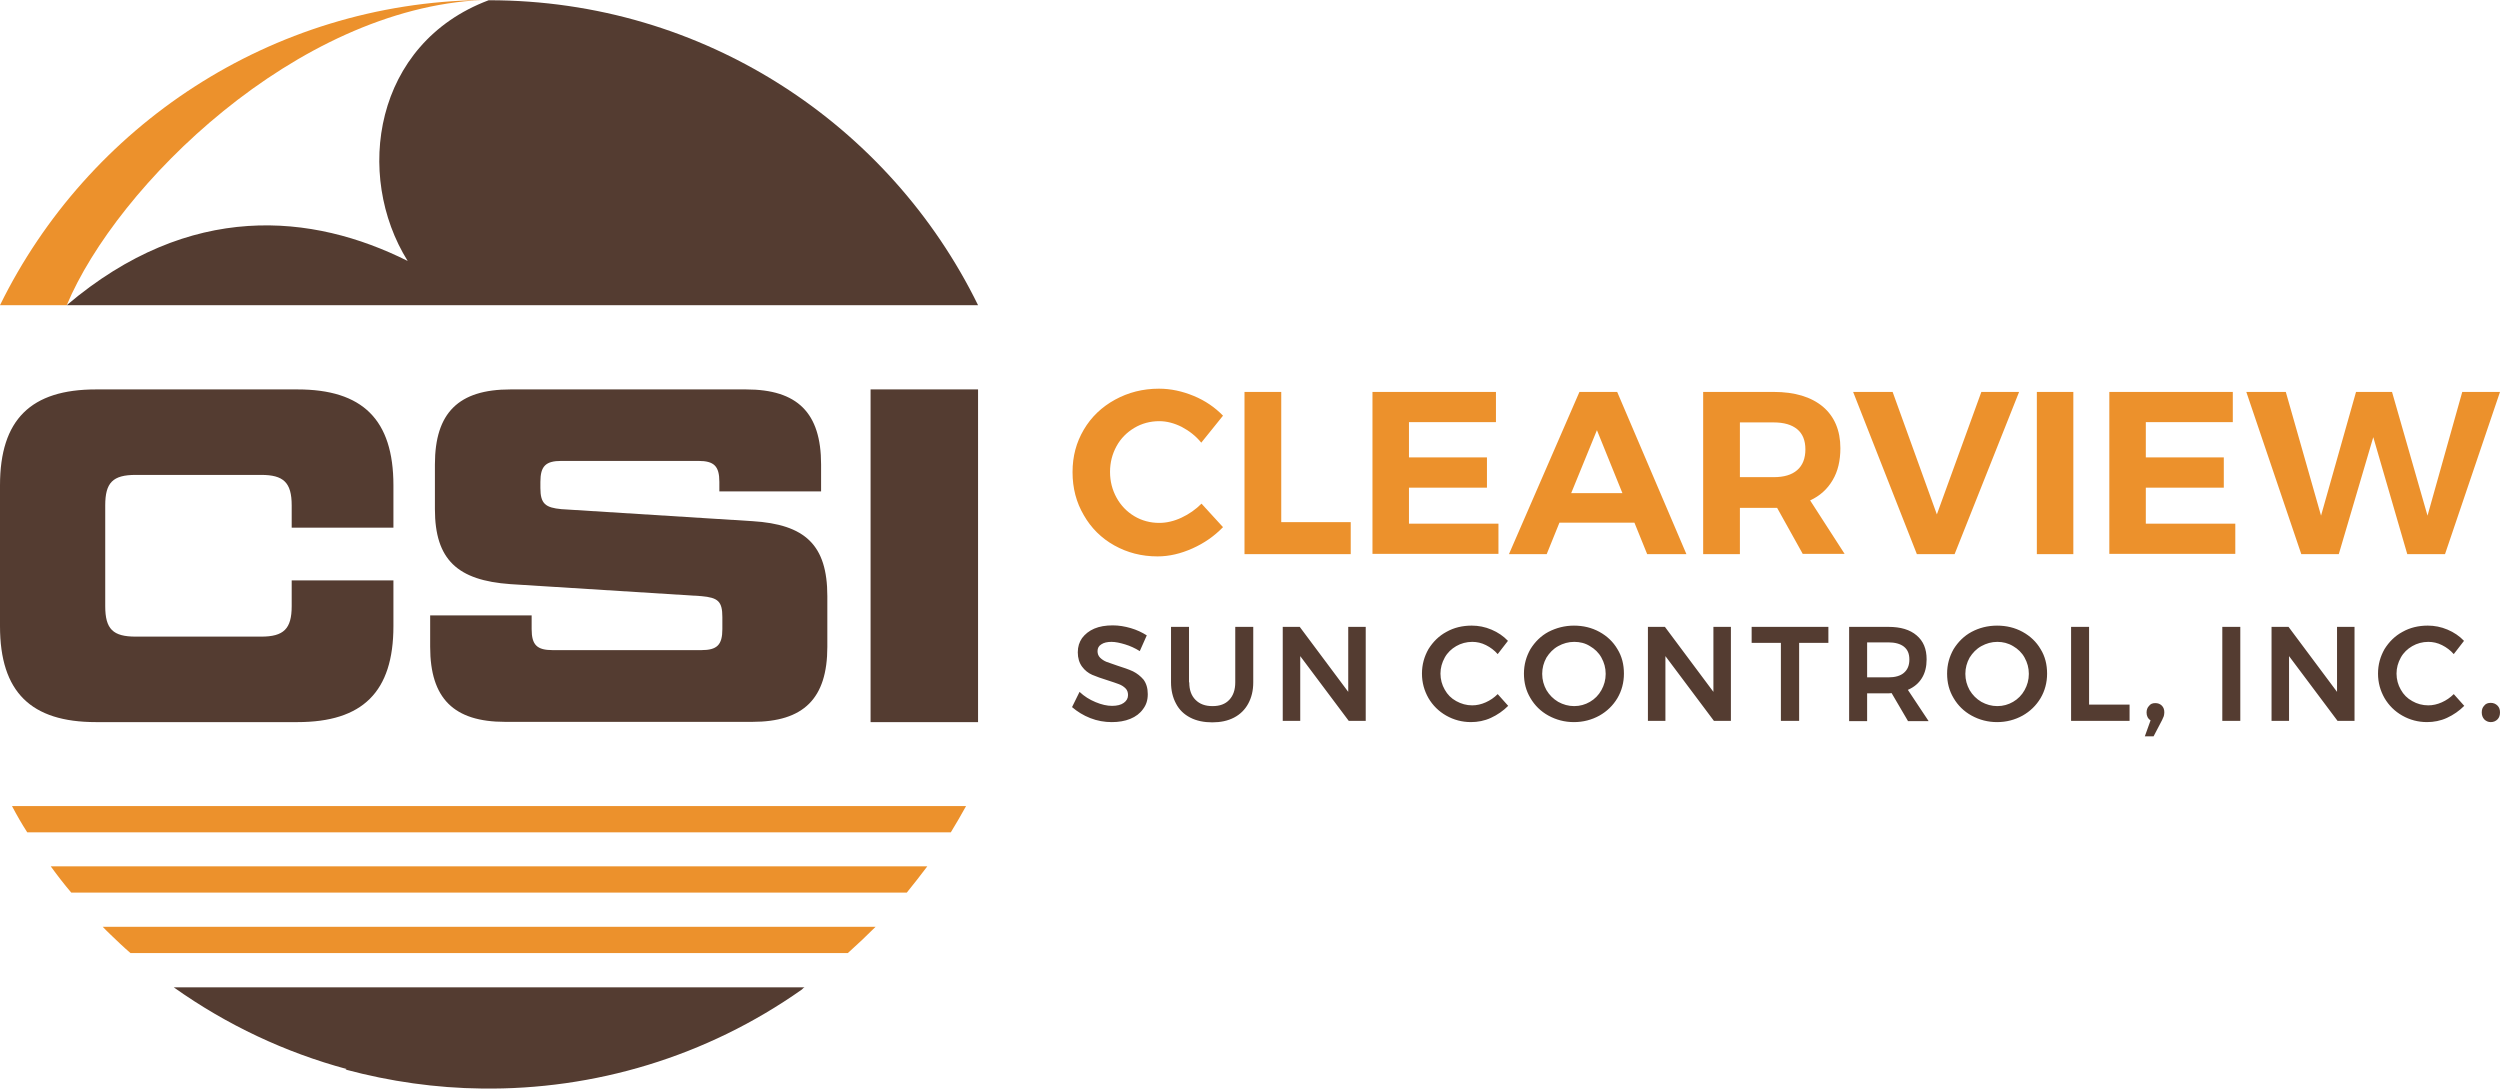
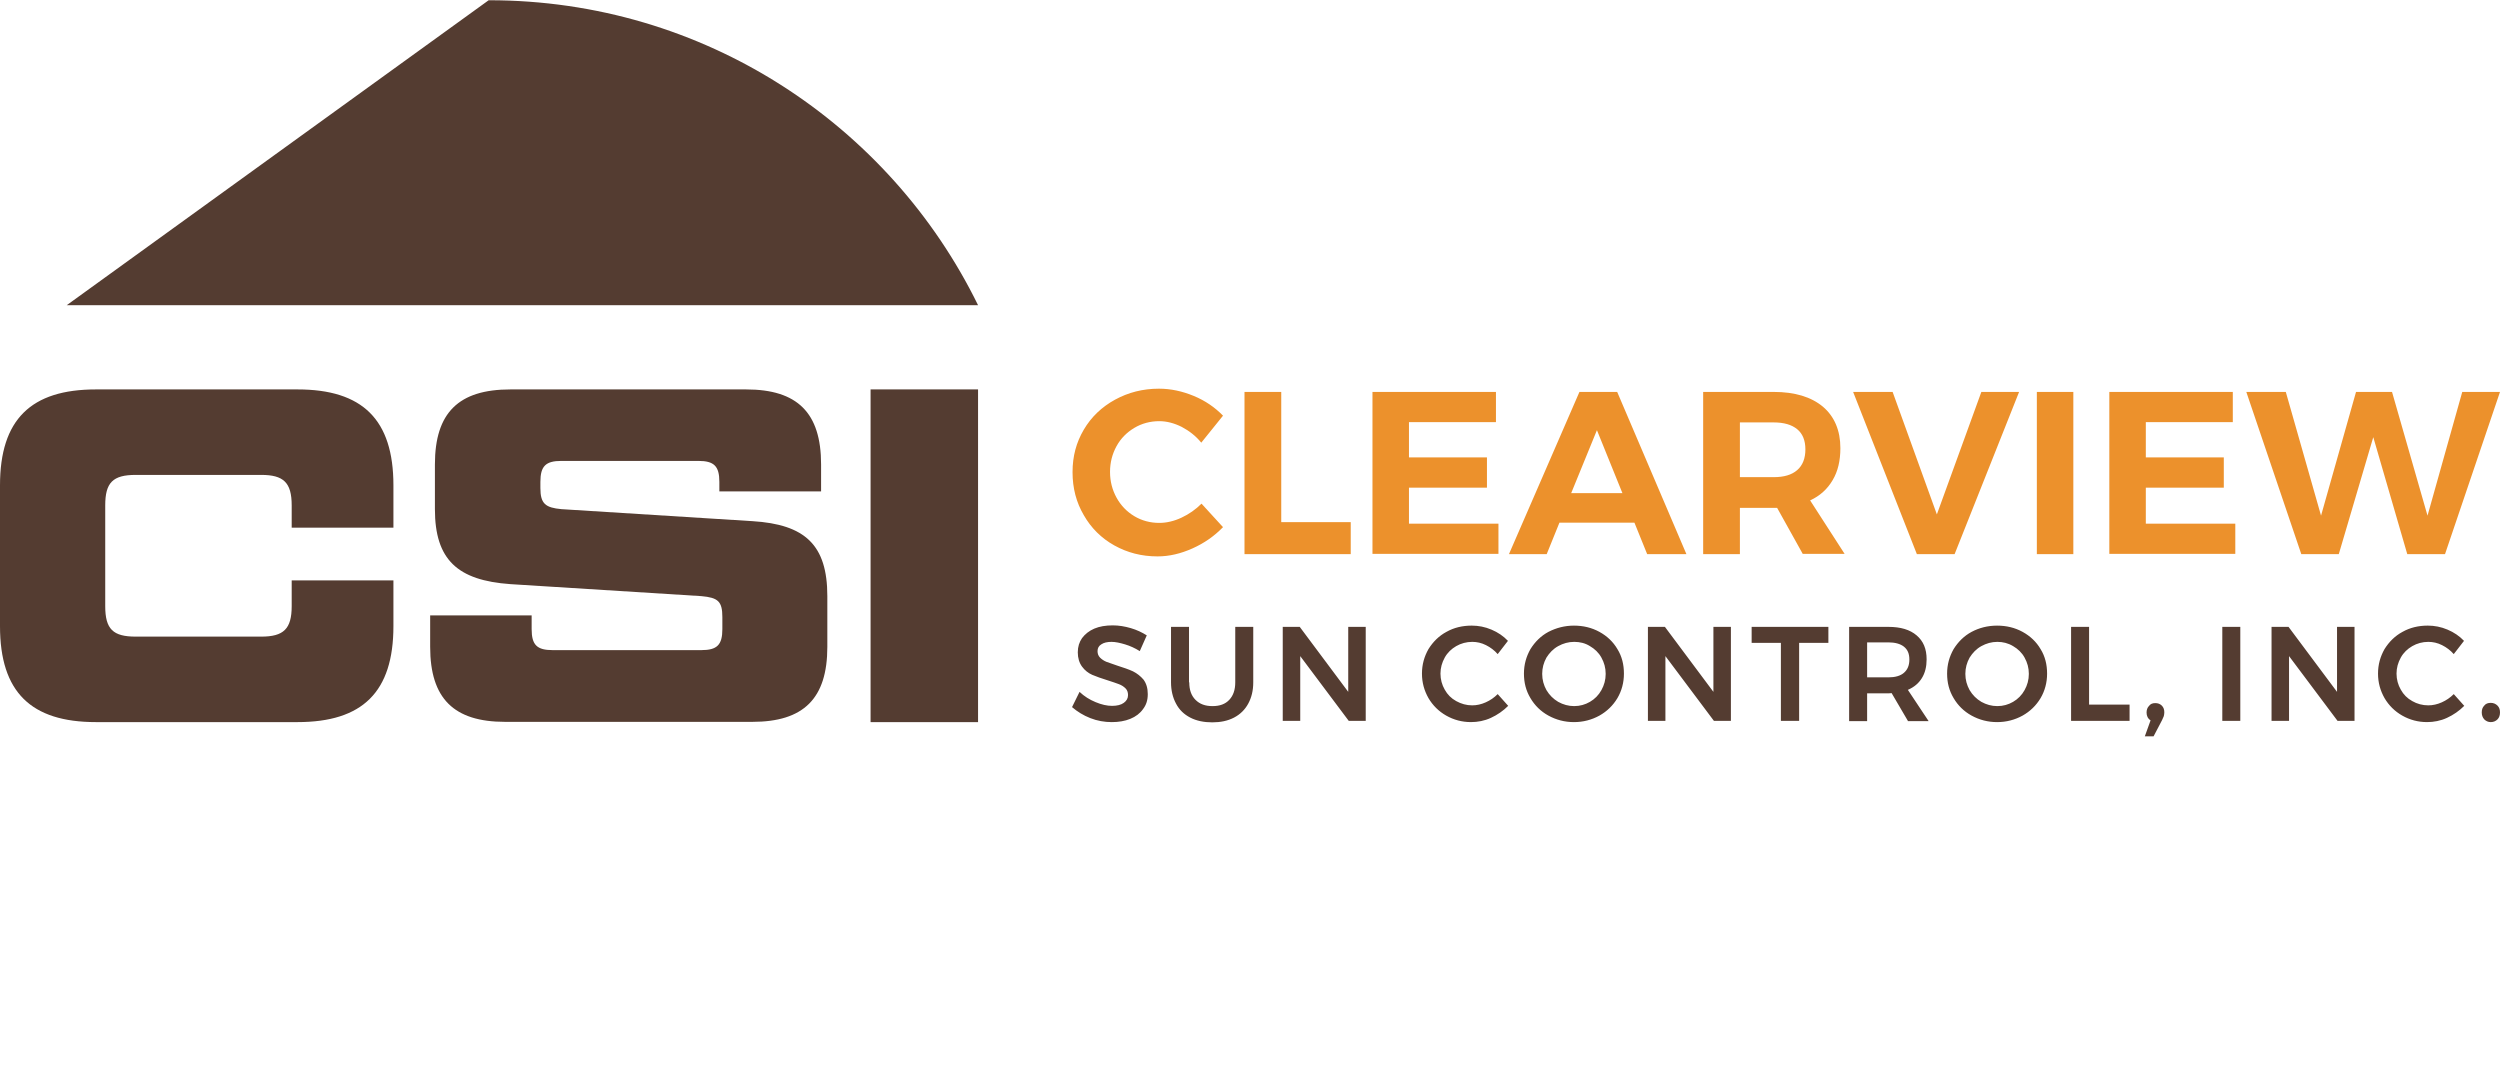
<svg xmlns="http://www.w3.org/2000/svg" id="uuid-b00c1da3-fe23-45c3-9e1f-6d13916476eb" viewBox="0 0 1000.2 435.52">
  <defs>
    <style>.uuid-c583647b-7a08-46bf-ae78-2f331f547b77{fill:#543c31;}.uuid-c583647b-7a08-46bf-ae78-2f331f547b77,.uuid-c63e1063-fd3a-4a69-ada2-b0da7219675b{fill-rule:evenodd;}.uuid-c63e1063-fd3a-4a69-ada2-b0da7219675b,.uuid-c8e54436-dda1-4534-9159-2ee52aedee88{fill:#ec912c;}</style>
  </defs>
-   <path class="uuid-c583647b-7a08-46bf-ae78-2f331f547b77" d="M95.2,395h226.7l-.5,.3-.2,.2-.2,.2-.2,.2h0c-38.3,27-83.2,40.2-128,39.6-18.4-.2-36.7-2.8-54.6-7.6l.5-.2c-24.4-6.6-47.8-17.5-69.2-32.7h25.7Z" />
-   <path class="uuid-c8e54436-dda1-4534-9159-2ee52aedee88" d="M9.2,322.5H386.5c-1.9,3.5-4,7-6.1,10.5H10.9c-2.2-3.4-4.2-6.9-6.1-10.5h4.4Zm57.7,58.8h-14.7c-2.8-2.4-5.5-5-8.2-7.6-1-.9-1.9-1.9-2.9-2.9H350.3c-3.6,3.6-7.3,7.1-11.1,10.5H66.9Zm-38.4-24.2c-2.9-3.4-5.6-6.9-8.2-10.5H371c-2.6,3.5-5.4,7-8.2,10.5H28.5Z" />
-   <path class="uuid-c583647b-7a08-46bf-ae78-2f331f547b77" d="M26.7,122.1H391.3C355.9,49.8,281.6,.1,195.7,.1h-.2c-46,17.3-53.8,70-32.4,104.3-38-19-87-24.2-136.4,17.7" />
-   <path class="uuid-c63e1063-fd3a-4a69-ada2-b0da7219675b" d="M0,122.1H26.7C46.7,74.3,118.5,3.4,193,0,108.2,1.1,35.1,50.6,0,122.1" />
+   <path class="uuid-c583647b-7a08-46bf-ae78-2f331f547b77" d="M26.7,122.1H391.3C355.9,49.8,281.6,.1,195.7,.1h-.2" />
  <path class="uuid-c583647b-7a08-46bf-ae78-2f331f547b77" d="M348.3,288.9h43V155.8h-43v133.1Zm-176.2-30.1c0,20.7,9.5,30,30,30h98.9c20.5,0,30-9.3,30-30v-20.3c0-20.5-8.9-28.7-30-30l-76.4-4.8c-6.3-.6-8.4-2.1-8.4-8.4v-2.5c0-6.3,2.1-8.4,8.4-8.4h54.8c6.3,0,8.4,2.1,8.4,8.4v3.8h40.7v-10.8c0-20.7-9.5-30-30-30h-94.3c-20.7,0-30.2,9.3-30.2,30v17.9c0,20.3,9.1,28.5,30.2,30l76.4,4.8c6.7,.6,8.4,2.1,8.4,8.4v4.8c0,6.3-2.1,8.4-8.4,8.4h-59.5c-6.3,0-8.4-2.1-8.4-8.4v-5.5h-40.6v12.6Zm-53.1,30.1c26,0,38.4-12,38.4-38.4v-18.3h-40.7v10.3c0,9.1-3.2,12.2-12.2,12.2H54.3c-9.1,0-12.2-3-12.2-12.2v-40.3c0-9.1,3-12.2,12.2-12.2h50.2c8.9,0,12.2,3,12.2,12.2v8.9h40.7v-16.9c0-26.4-12.4-38.4-38.4-38.4H38.4c-26,0-38.4,12-38.4,38.4v56.3c0,26.4,12.4,38.4,38.4,38.4H119Z" />
  <path class="uuid-c63e1063-fd3a-4a69-ada2-b0da7219675b" d="M985.1,156.8h15.1l-22,64.9h-15.1l-13.6-46.8-13.8,46.8h-15l-22-64.9h15.8l14.1,49.5,14-49.5h14.4l14.2,49.5,13.9-49.5Zm-141.2,0h49.4v12.1h-34.8v14.1h31.2v12.1h-31.2v14.4h35.8v12.1h-50.4v-64.8Zm-29,0h14.6v64.9h-14.6v-64.9Zm-73.5,0h15.8l17.7,49,17.8-49h15.1l-25.8,64.9h-15.1l-25.5-64.9Zm-45.3,34.1h13.5c4.1,0,7.2-.9,9.4-2.8s3.3-4.7,3.3-8.3-1.1-6.3-3.3-8.1c-2.2-1.8-5.3-2.7-9.4-2.7h-13.5v21.9Zm25.2,30.8l-10.3-18.5h-14.9v18.5h-14.7v-64.9h28.2c8.5,0,15,2,19.7,5.9,4.6,3.9,7,9.5,7,16.6,0,5-1,9.3-3.1,12.8-2.1,3.6-5.1,6.3-9,8.1l13.8,21.4h-16.7v.1Zm-92.7-24.4h20.5l-10.2-25.2-10.3,25.2Zm30.4,24.4l-5.1-12.6h-30l-5.1,12.6h-15.1l28.2-64.9h15.1l27.7,64.9h-15.7Zm-109.9-64.9h49.4v12.1h-34.8v14.1h31.2v12.1h-31.2v14.4h35.8v12.1h-50.4v-64.8Zm-51.2,0h14.7v52.1h27.8v12.8h-42.5v-64.9Zm-17.3,20.3c-2.2-2.7-4.8-4.7-7.8-6.3-3-1.5-6-2.3-9-2.3-3.6,0-7,.9-10,2.7-3,1.8-5.4,4.2-7.1,7.3-1.7,3.1-2.6,6.5-2.6,10.3s.9,7.2,2.6,10.3c1.7,3.1,4.1,5.6,7.1,7.4s6.4,2.7,10,2.7c2.9,0,5.9-.7,8.9-2.1s5.7-3.3,8-5.6l8.6,9.4c-3.5,3.6-7.5,6.4-12.2,8.5s-9.3,3.2-14,3.2c-6.4,0-12.1-1.5-17.3-4.4s-9.3-7-12.2-12.1c-3-5.1-4.5-10.8-4.5-17.2s1.5-11.9,4.5-17,7.2-9.1,12.5-12,11.1-4.4,17.6-4.4c4.7,0,9.3,1,13.9,2.9,4.6,1.9,8.5,4.6,11.7,7.9l-8.7,10.8Z" />
  <path class="uuid-c583647b-7a08-46bf-ae78-2f331f547b77" d="M996.5,281.2c1.1,0,2,.4,2.7,1.1s1,1.6,1,2.7-.3,2.1-1,2.8c-.7,.7-1.6,1.1-2.7,1.1-1,0-1.9-.4-2.6-1.1-.7-.8-1-1.7-1-2.8s.3-2,1-2.7c.6-.8,1.5-1.1,2.6-1.1m-14.8-19.5c-1.3-1.5-2.9-2.7-4.7-3.6-1.8-.9-3.6-1.3-5.5-1.3-2.3,0-4.5,.6-6.4,1.7s-3.5,2.6-4.6,4.6-1.7,4.1-1.7,6.4,.6,4.5,1.7,6.4c1.1,2,2.6,3.5,4.6,4.6,1.9,1.1,4.1,1.7,6.4,1.7,1.8,0,3.6-.4,5.4-1.2,1.8-.8,3.4-1.9,4.8-3.3l4.2,4.7c-2,2-4.3,3.6-6.9,4.8-2.6,1.2-5.3,1.7-8,1.7-3.6,0-6.9-.9-9.9-2.6s-5.4-4.1-7.1-7c-1.7-3-2.6-6.2-2.6-9.8s.9-6.8,2.6-9.8c1.8-2.9,4.2-5.3,7.2-6.9,3-1.7,6.4-2.5,10.1-2.5,2.7,0,5.3,.5,7.9,1.6s4.8,2.6,6.6,4.5l-4.1,5.3Zm-46.7-10.9h7v37.6h-6.8l-19.4-25.9v25.9h-7v-37.6h6.8l19.4,26v-26h0Zm-45.9,0h7.2v37.6h-7.2v-37.6Zm-26.8,30.5c1,0,1.9,.3,2.6,1,.7,.7,1,1.6,1,2.7,0,.5-.1,1-.2,1.5-.2,.4-.4,.9-.7,1.6l-3.4,6.5h-3.5l2.3-6.4c-1.1-.7-1.6-1.8-1.6-3.1,0-1.1,.3-2,1-2.7,.6-.8,1.4-1.1,2.5-1.1Zm-33.7-30.5h7.2v31.1h16.2v6.5h-23.4v-37.6Zm-29.5,6c-2.3,0-4.4,.6-6.4,1.7s-3.5,2.7-4.7,4.6c-1.1,2-1.7,4.1-1.7,6.5s.6,4.5,1.7,6.5c1.2,2,2.7,3.5,4.7,4.7,2,1.1,4.1,1.7,6.4,1.7s4.4-.6,6.3-1.7c1.9-1.1,3.5-2.7,4.6-4.7s1.7-4.1,1.7-6.5-.6-4.5-1.7-6.5c-1.1-2-2.7-3.5-4.6-4.6-2-1.2-4.1-1.7-6.3-1.7Zm-.1-6.5c3.7,0,7.1,.8,10.2,2.5,3.1,1.7,5.5,4,7.2,6.9,1.8,2.9,2.6,6.2,2.6,9.8s-.9,6.9-2.6,9.8c-1.8,3-4.2,5.3-7.2,7-3.1,1.7-6.5,2.6-10.2,2.6s-7.1-.9-10.2-2.6c-3.1-1.7-5.5-4.1-7.2-7-1.8-3-2.6-6.2-2.6-9.8s.9-6.8,2.6-9.8c1.8-2.9,4.2-5.3,7.2-6.9s6.4-2.5,10.2-2.5Zm-52,20.7h8.5c2.7,0,4.8-.6,6.2-1.8,1.4-1.2,2.2-2.9,2.2-5.3s-.7-4-2.2-5.2c-1.4-1.1-3.5-1.7-6.2-1.7h-8.5v14Zm16.3,17.4l-6.5-11.1c-.3,0-.7,.1-1.3,.1h-8.5v11.1h-7.2v-37.7h15.7c4.9,0,8.6,1.1,11.3,3.4s4,5.4,4,9.6c0,2.9-.6,5.4-1.9,7.5-1.3,2.1-3.1,3.6-5.6,4.7l8.3,12.5h-8.3v-.1Zm-62.5-37.6h30.7v6.4h-11.7v31.2h-7.3v-31.2h-11.7v-6.4Zm-15.3,0h7v37.6h-6.8l-19.4-25.9v25.9h-7v-37.6h6.8l19.4,26v-26Zm-55.7,6c-2.3,0-4.4,.6-6.4,1.7s-3.5,2.7-4.7,4.6c-1.1,2-1.7,4.1-1.7,6.5s.6,4.5,1.7,6.5c1.2,2,2.7,3.5,4.7,4.7,2,1.1,4.1,1.7,6.4,1.7s4.4-.6,6.3-1.7c1.9-1.1,3.5-2.7,4.6-4.7s1.7-4.1,1.7-6.5-.6-4.5-1.7-6.5c-1.1-2-2.7-3.5-4.6-4.6-1.9-1.2-4-1.7-6.3-1.7Zm-.1-6.5c3.7,0,7.1,.8,10.2,2.5,3.1,1.7,5.5,4,7.2,6.9,1.8,2.9,2.6,6.2,2.6,9.8s-.9,6.9-2.6,9.8c-1.8,3-4.2,5.3-7.2,7-3.1,1.7-6.5,2.6-10.2,2.6s-7.1-.9-10.2-2.6c-3.1-1.7-5.5-4.1-7.2-7-1.8-3-2.6-6.2-2.6-9.8s.9-6.8,2.6-9.8c1.8-2.9,4.2-5.3,7.2-6.9,3.1-1.6,6.5-2.5,10.2-2.5Zm-30.5,11.4c-1.3-1.5-2.9-2.7-4.7-3.6s-3.6-1.3-5.5-1.3c-2.3,0-4.5,.6-6.4,1.7s-3.5,2.6-4.6,4.6-1.7,4.1-1.7,6.4,.6,4.5,1.7,6.4c1.1,2,2.6,3.5,4.6,4.6s4.1,1.7,6.4,1.7c1.8,0,3.6-.4,5.4-1.2,1.8-.8,3.4-1.9,4.8-3.3l4.2,4.7c-2,2-4.3,3.6-6.9,4.8-2.6,1.2-5.3,1.7-8,1.7-3.6,0-6.9-.9-9.9-2.6s-5.4-4.1-7.1-7c-1.7-3-2.6-6.2-2.6-9.8s.9-6.8,2.6-9.8c1.8-2.9,4.2-5.3,7.2-6.9,3-1.7,6.4-2.5,10.1-2.5,2.7,0,5.3,.5,7.9,1.6,2.6,1.1,4.8,2.6,6.6,4.5l-4.1,5.3Zm-59.8-10.9h7v37.6h-6.8l-19.4-25.9v25.9h-7v-37.6h6.8l19.4,26v-26Zm-63.6,22.2c0,3,.8,5.3,2.5,7s3.9,2.5,6.8,2.5,5.1-.8,6.7-2.5c1.6-1.7,2.4-4,2.4-7v-22.2h7.2v22.2c0,3.3-.7,6.1-2,8.5s-3.2,4.3-5.7,5.6c-2.5,1.3-5.4,1.9-8.7,1.9s-6.3-.6-8.8-1.9-4.4-3.1-5.7-5.6c-1.3-2.4-2-5.3-2-8.5v-22.2h7.2v22.2h.1Zm-19.8-12.5c-1.9-1.2-3.9-2.1-5.9-2.7s-3.8-1-5.4-1c-1.7,0-3.1,.3-4.1,1-1,.6-1.5,1.5-1.5,2.7,0,1,.3,1.9,1,2.6s1.6,1.3,2.6,1.7c1.1,.4,2.5,.9,4.3,1.5,2.5,.8,4.6,1.5,6.3,2.3,1.6,.8,3,1.9,4.2,3.3,1.1,1.5,1.7,3.4,1.7,5.8s-.6,4.3-1.9,6c-1.2,1.7-2.9,3-5.1,3.9-2.2,.9-4.7,1.3-7.4,1.3-2.9,0-5.8-.5-8.6-1.6s-5.2-2.6-7.3-4.4l3-6.1c1.9,1.8,4,3.1,6.4,4.1s4.6,1.5,6.6,1.5,3.6-.4,4.7-1.2c1.1-.8,1.7-1.8,1.7-3.1,0-1.1-.3-2-1-2.7s-1.6-1.3-2.7-1.7c-1.1-.4-2.5-.9-4.4-1.5-2.5-.8-4.6-1.5-6.2-2.2-1.6-.7-3-1.8-4.1-3.3s-1.7-3.4-1.7-5.7,.6-4.1,1.7-5.7c1.2-1.6,2.8-2.9,4.9-3.8,2.1-.9,4.6-1.3,7.4-1.3,2.4,0,4.8,.4,7.2,1.1s4.5,1.7,6.4,2.9l-2.8,6.3Z" />
</svg>